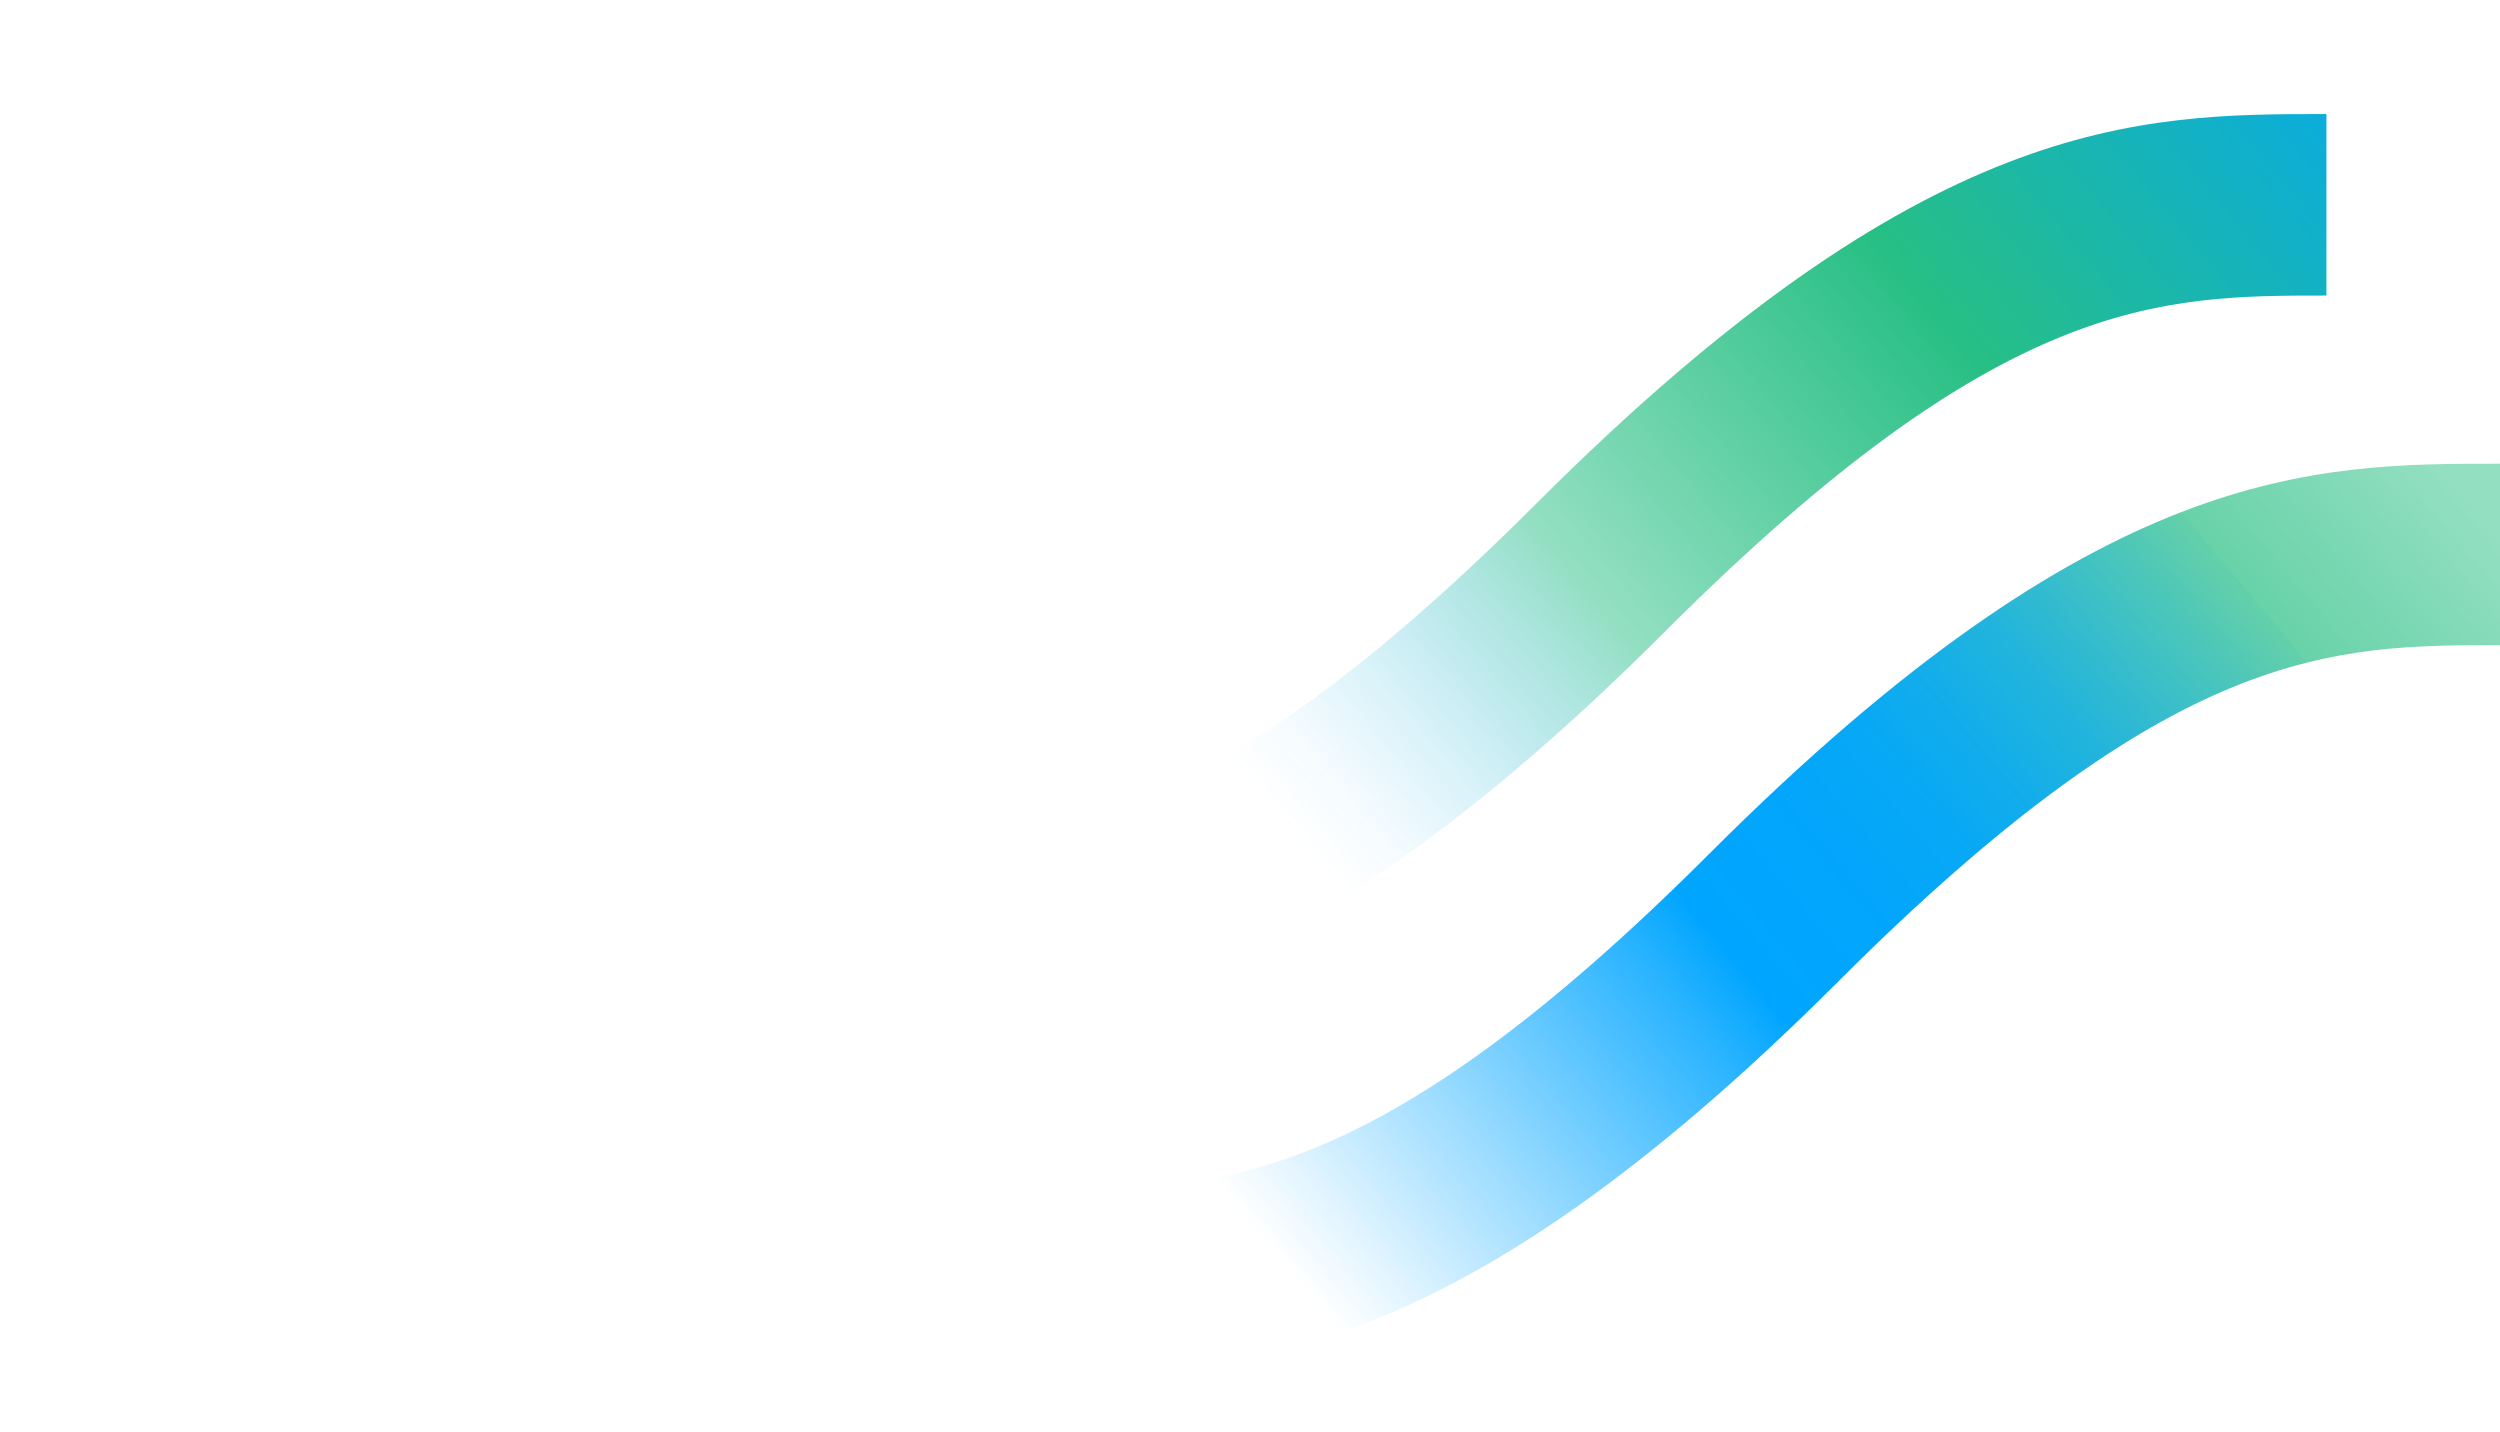
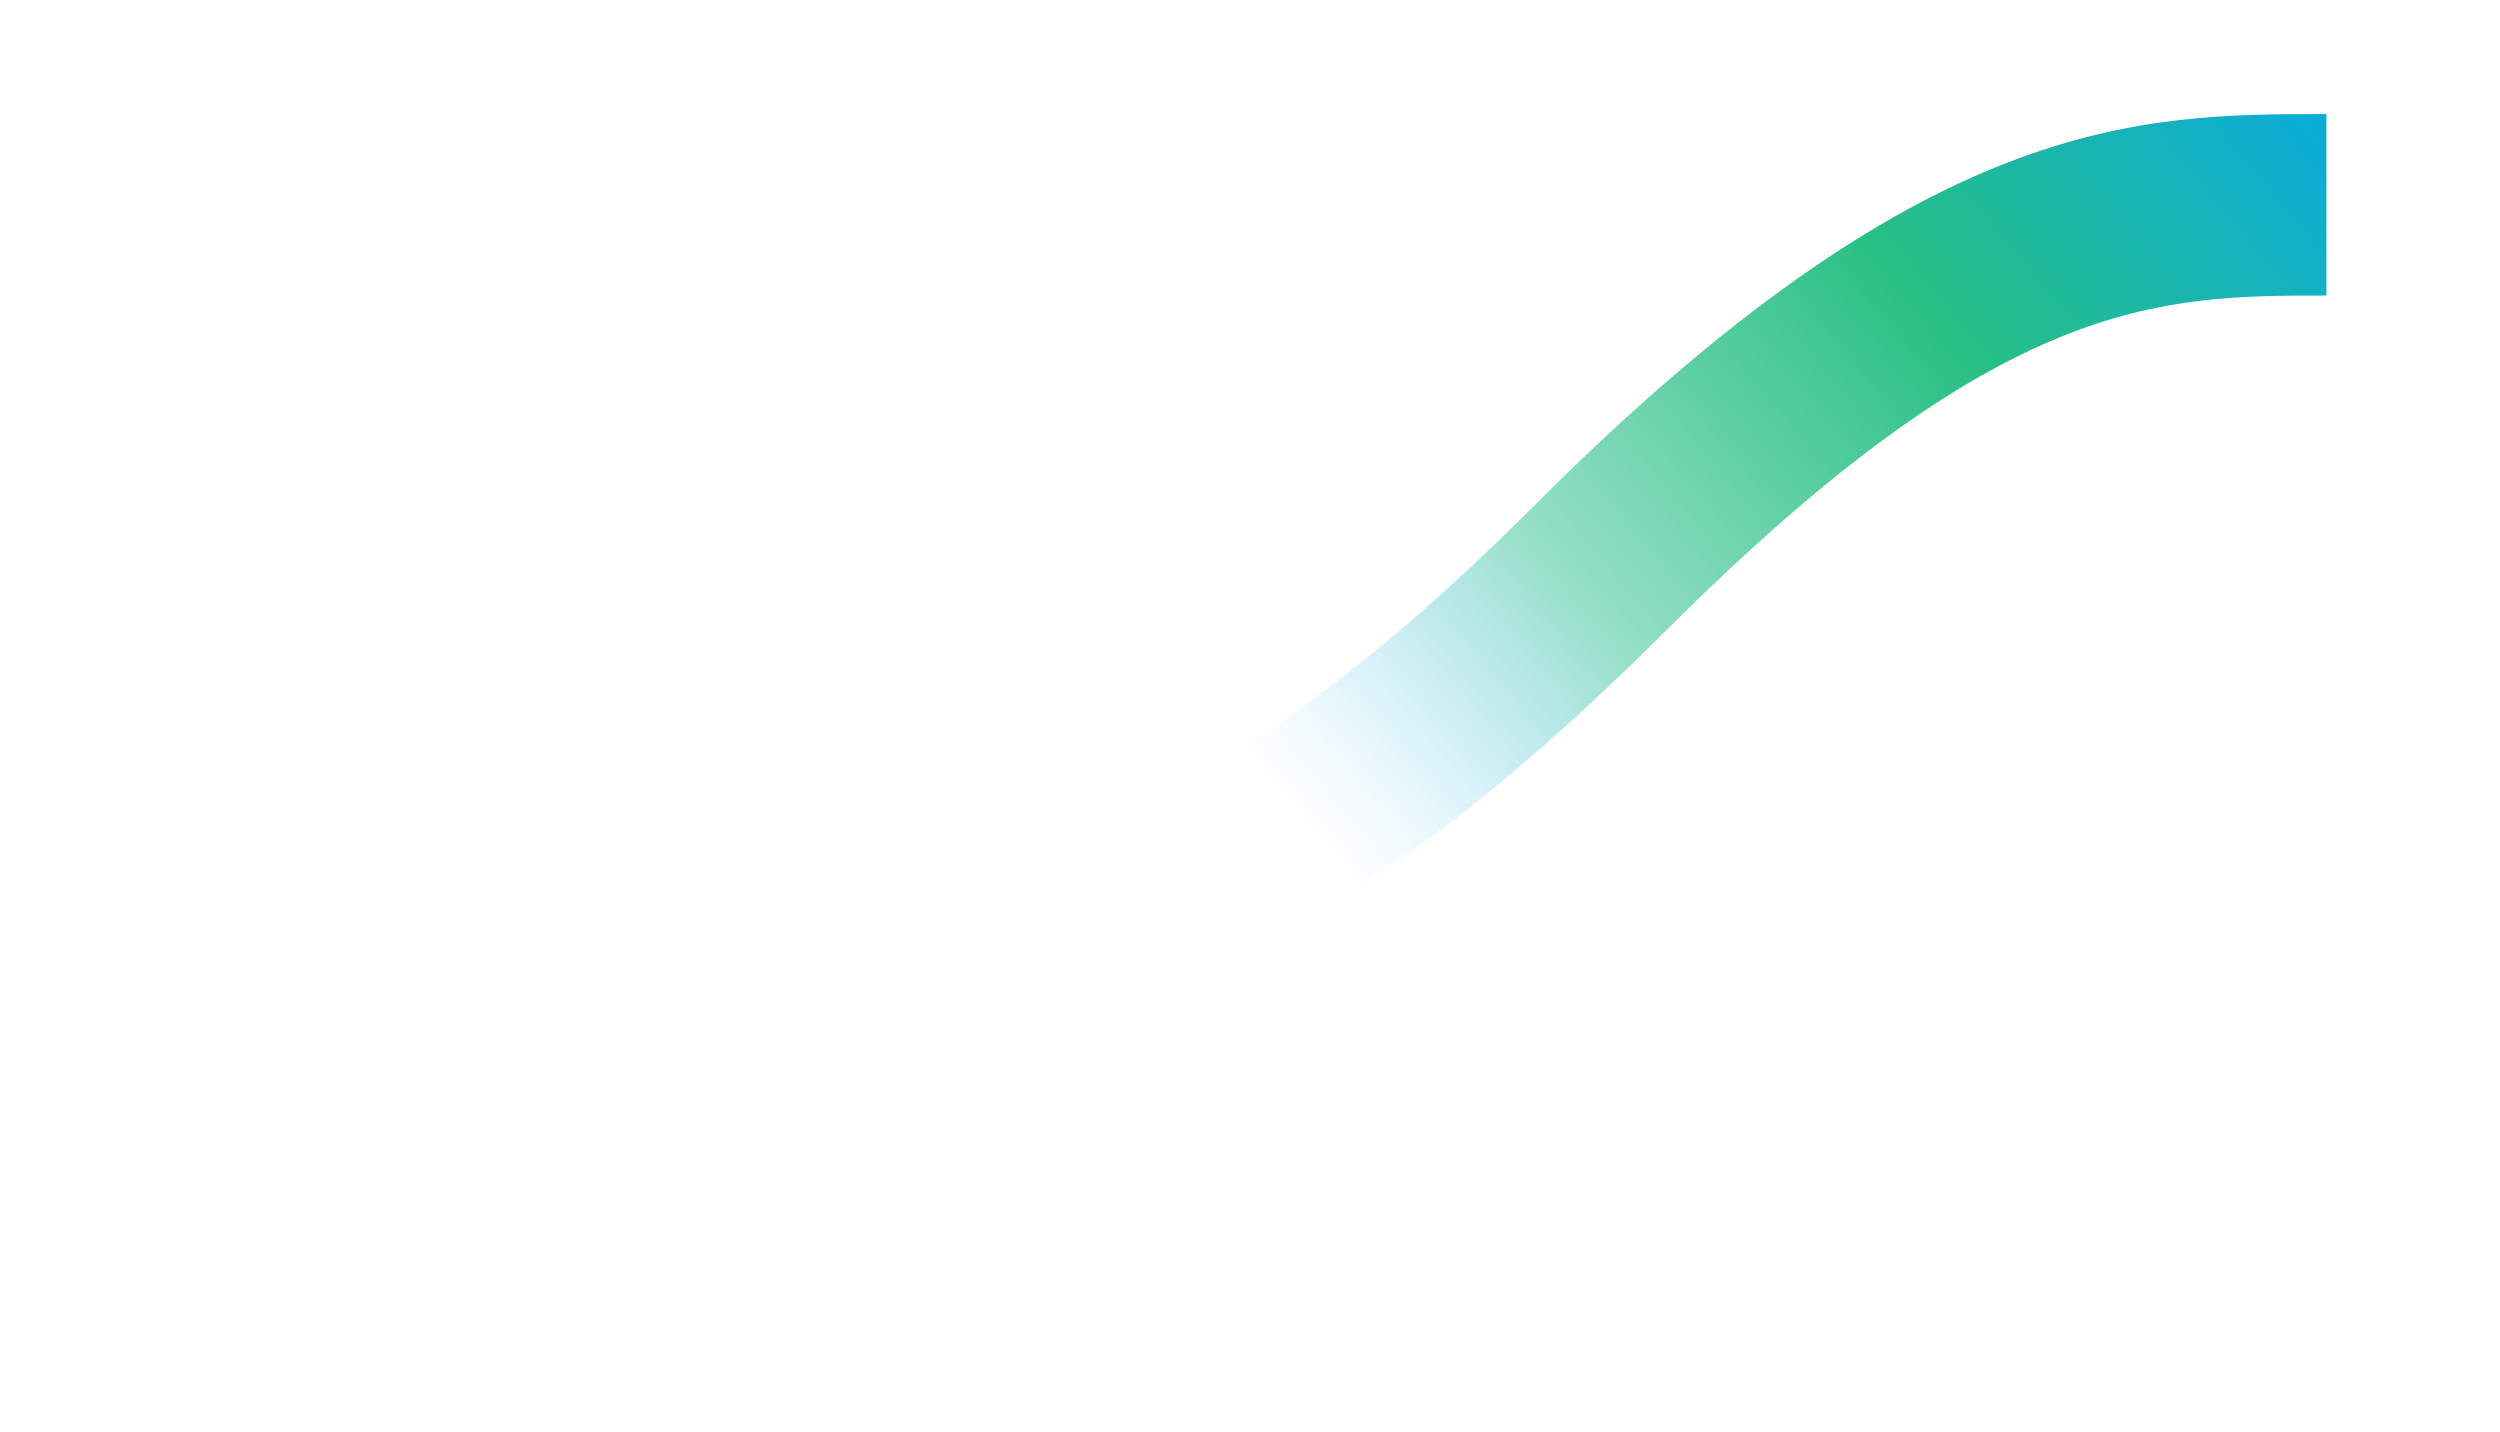
<svg xmlns="http://www.w3.org/2000/svg" viewBox="0 0 1400 801.69">
  <defs>
    <style>.f{fill:url(#e);}.g{fill:url(#d);}.h{fill:none;}</style>
    <linearGradient id="d" x1="736.87" y1="729.05" x2="1349.22" y2="215.22" gradientTransform="matrix(1, 0, 0, 1, 0, 0)" gradientUnits="userSpaceOnUse">
      <stop offset="0" stop-color="#00a5ff" stop-opacity="0" />
      <stop offset=".05" stop-color="#00a5ff" stop-opacity=".11" />
      <stop offset=".16" stop-color="#00a5ff" stop-opacity=".39" />
      <stop offset=".33" stop-color="#00a5ff" stop-opacity=".84" />
      <stop offset=".38" stop-color="#00a5ff" />
      <stop offset=".48" stop-color="#00a5fc" stop-opacity=".99" />
      <stop offset=".55" stop-color="#02a6f5" stop-opacity=".98" />
      <stop offset=".61" stop-color="#06a9e9" stop-opacity=".95" />
      <stop offset=".67" stop-color="#0cadd8" stop-opacity=".91" />
      <stop offset=".72" stop-color="#13b1c3" stop-opacity=".85" />
      <stop offset=".77" stop-color="#1bb7a8" stop-opacity=".79" />
      <stop offset=".82" stop-color="#25bd88" stop-opacity=".71" />
      <stop offset=".82" stop-color="#27bf84" stop-opacity=".7" />
      <stop offset=".98" stop-color="#27bf84" stop-opacity=".5" />
    </linearGradient>
    <linearGradient id="e" x1="721.58" y1="464.52" x2="1333.93" y2="-49.3" gradientTransform="matrix(1, 0, 0, 1, 0, 0)" gradientUnits="userSpaceOnUse">
      <stop offset="0" stop-color="#00a5ff" stop-opacity="0" />
      <stop offset=".05" stop-color="#03a7f4" stop-opacity=".04" />
      <stop offset=".12" stop-color="#0cadd8" stop-opacity=".16" />
      <stop offset=".21" stop-color="#1bb7a9" stop-opacity=".35" />
      <stop offset=".27" stop-color="#27bf84" stop-opacity=".5" />
      <stop offset=".58" stop-color="#27bf84" />
      <stop offset="1" stop-color="#00a5ff" />
    </linearGradient>
  </defs>
  <g id="a" />
  <g id="b">
    <g id="c">
      <g>
        <g>
-           <path class="g" d="M1400,259.66v101.64c-93.72,0-182.24,0-370.64,188.4-218.17,218.18-337.36,218.18-442.52,218.18v-101.64c93.72,0,182.24,0,370.64-188.4,218.17-218.18,337.36-218.18,442.52-218.18Z" />
          <path class="f" d="M1302.8,63.87v101.64c-93.72,0-182.24,0-370.64,188.4-218.17,218.18-337.36,218.18-442.52,218.18v-101.64c93.72,0,182.24,0,370.64-188.4,218.17-218.18,337.36-218.18,442.52-218.18Z" />
        </g>
        <rect class="h" width="1400" height="801.69" />
      </g>
    </g>
  </g>
</svg>